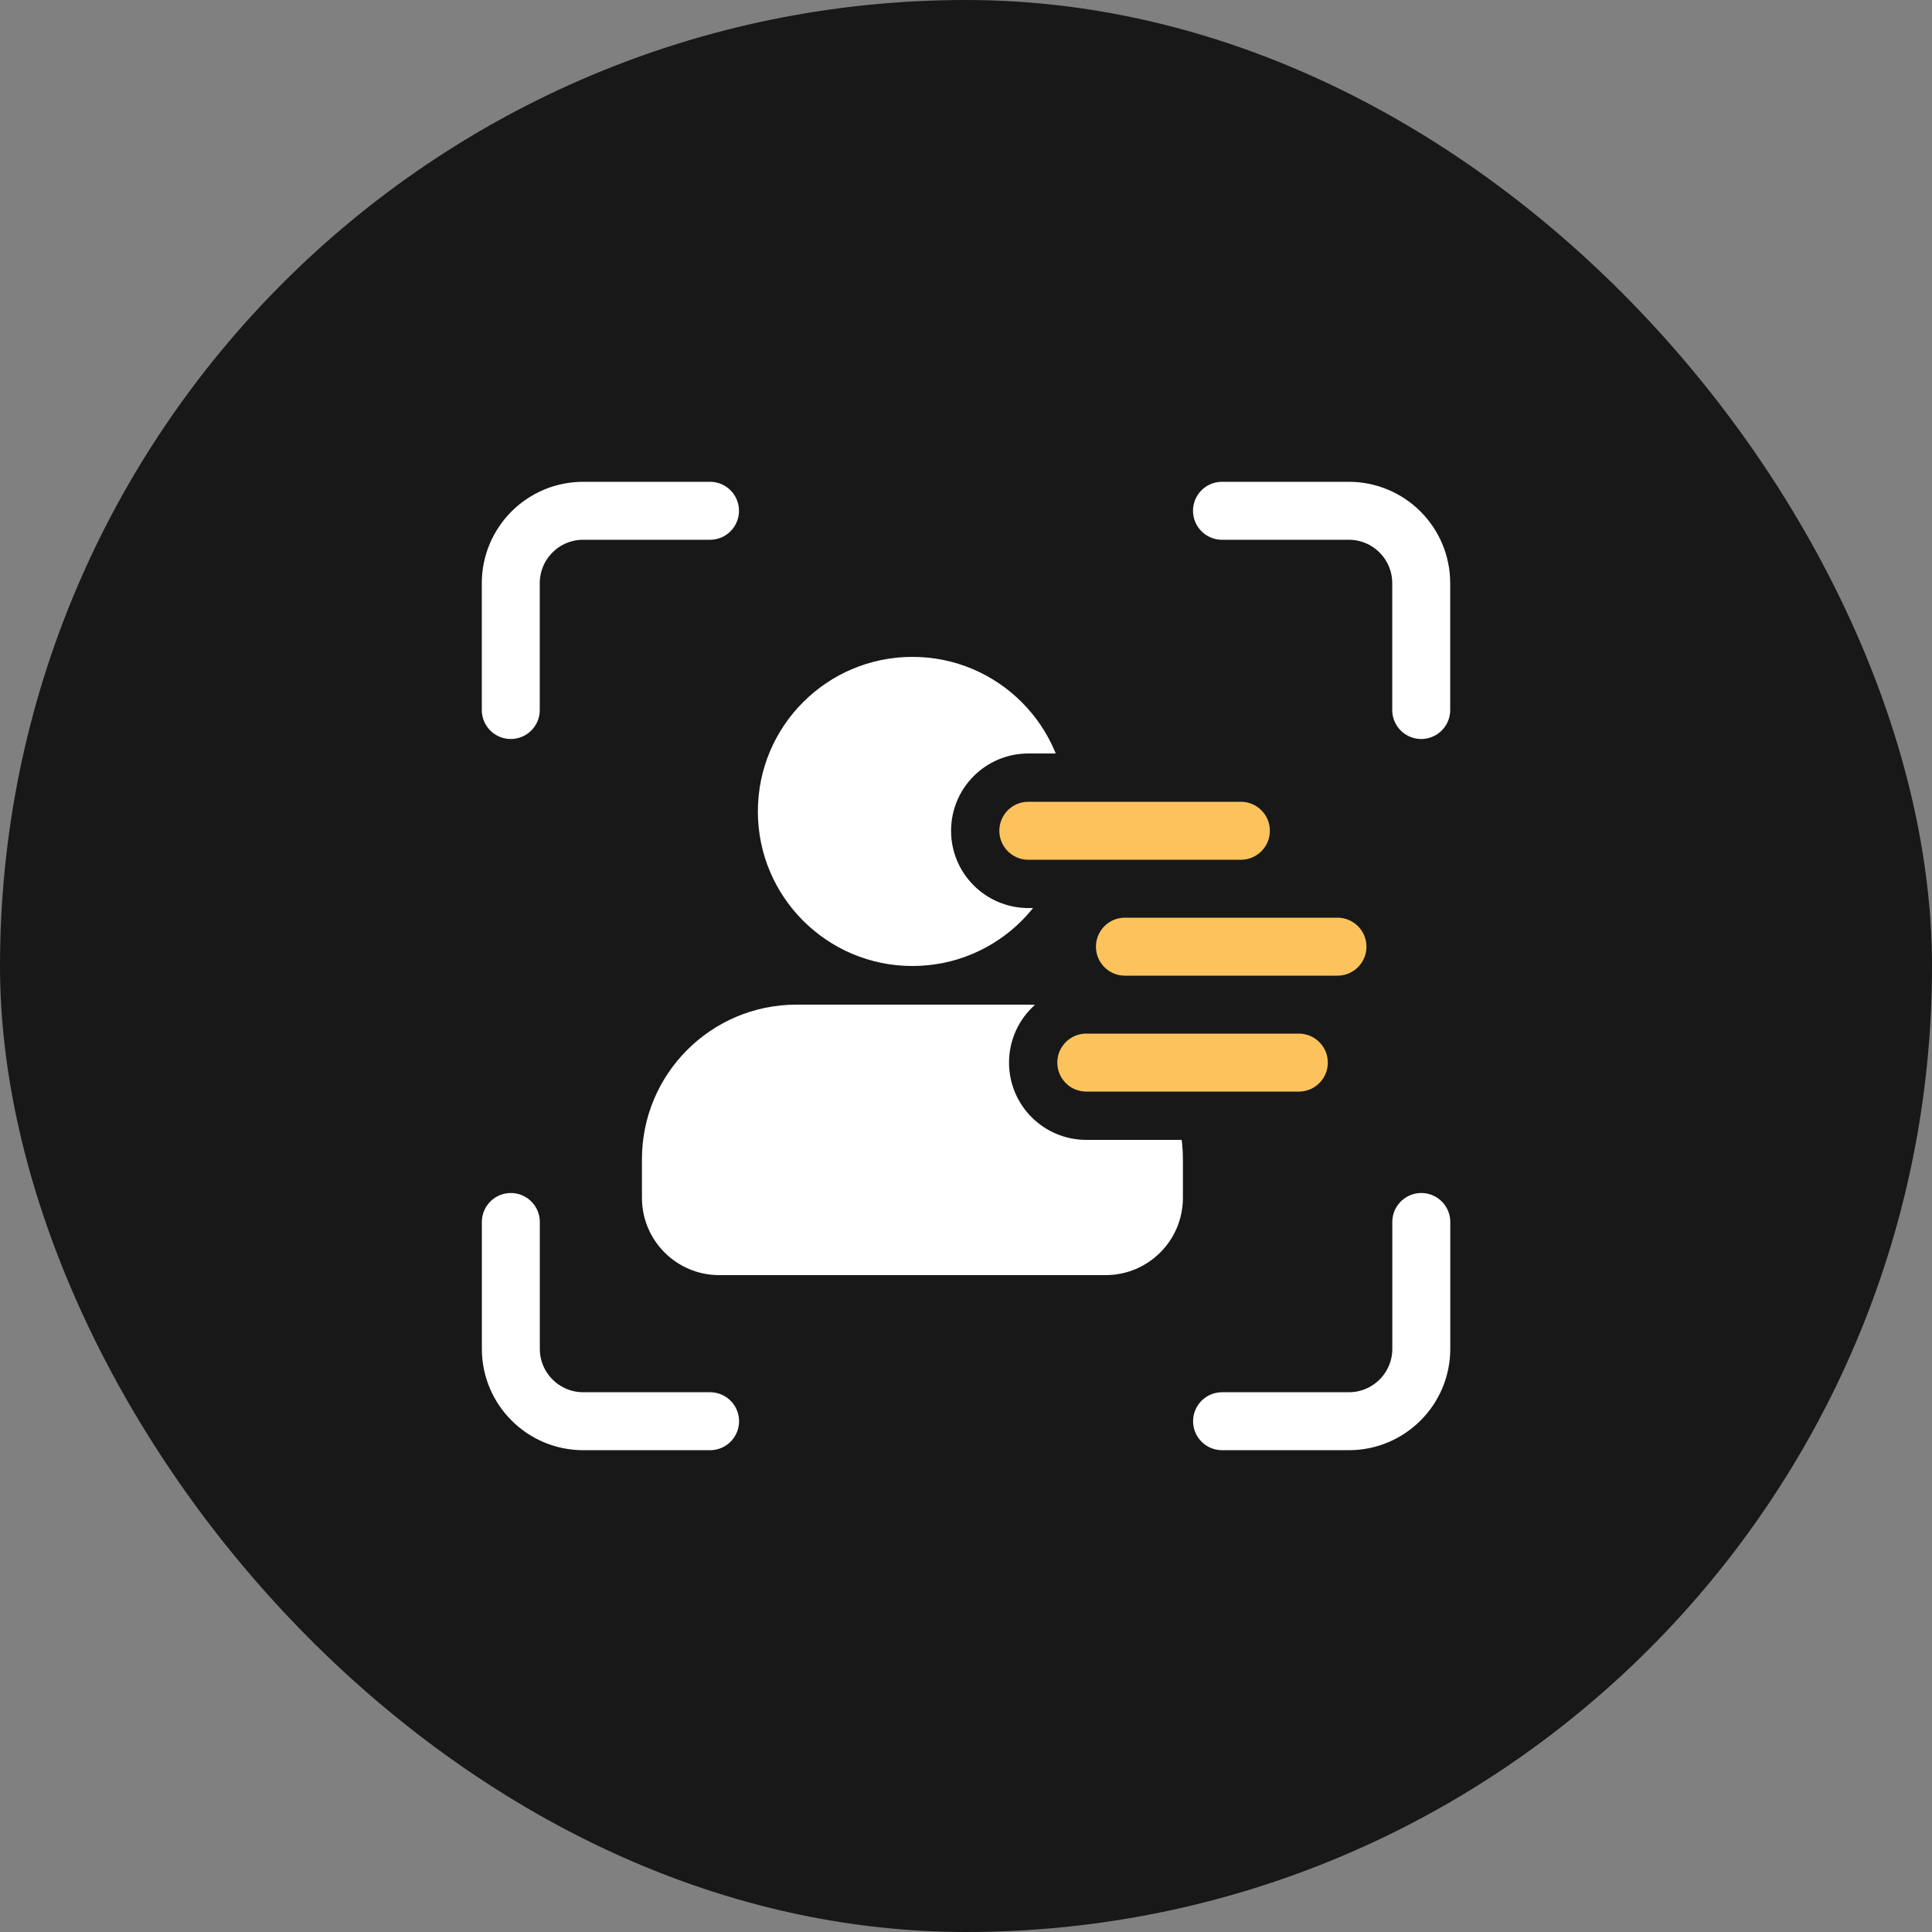
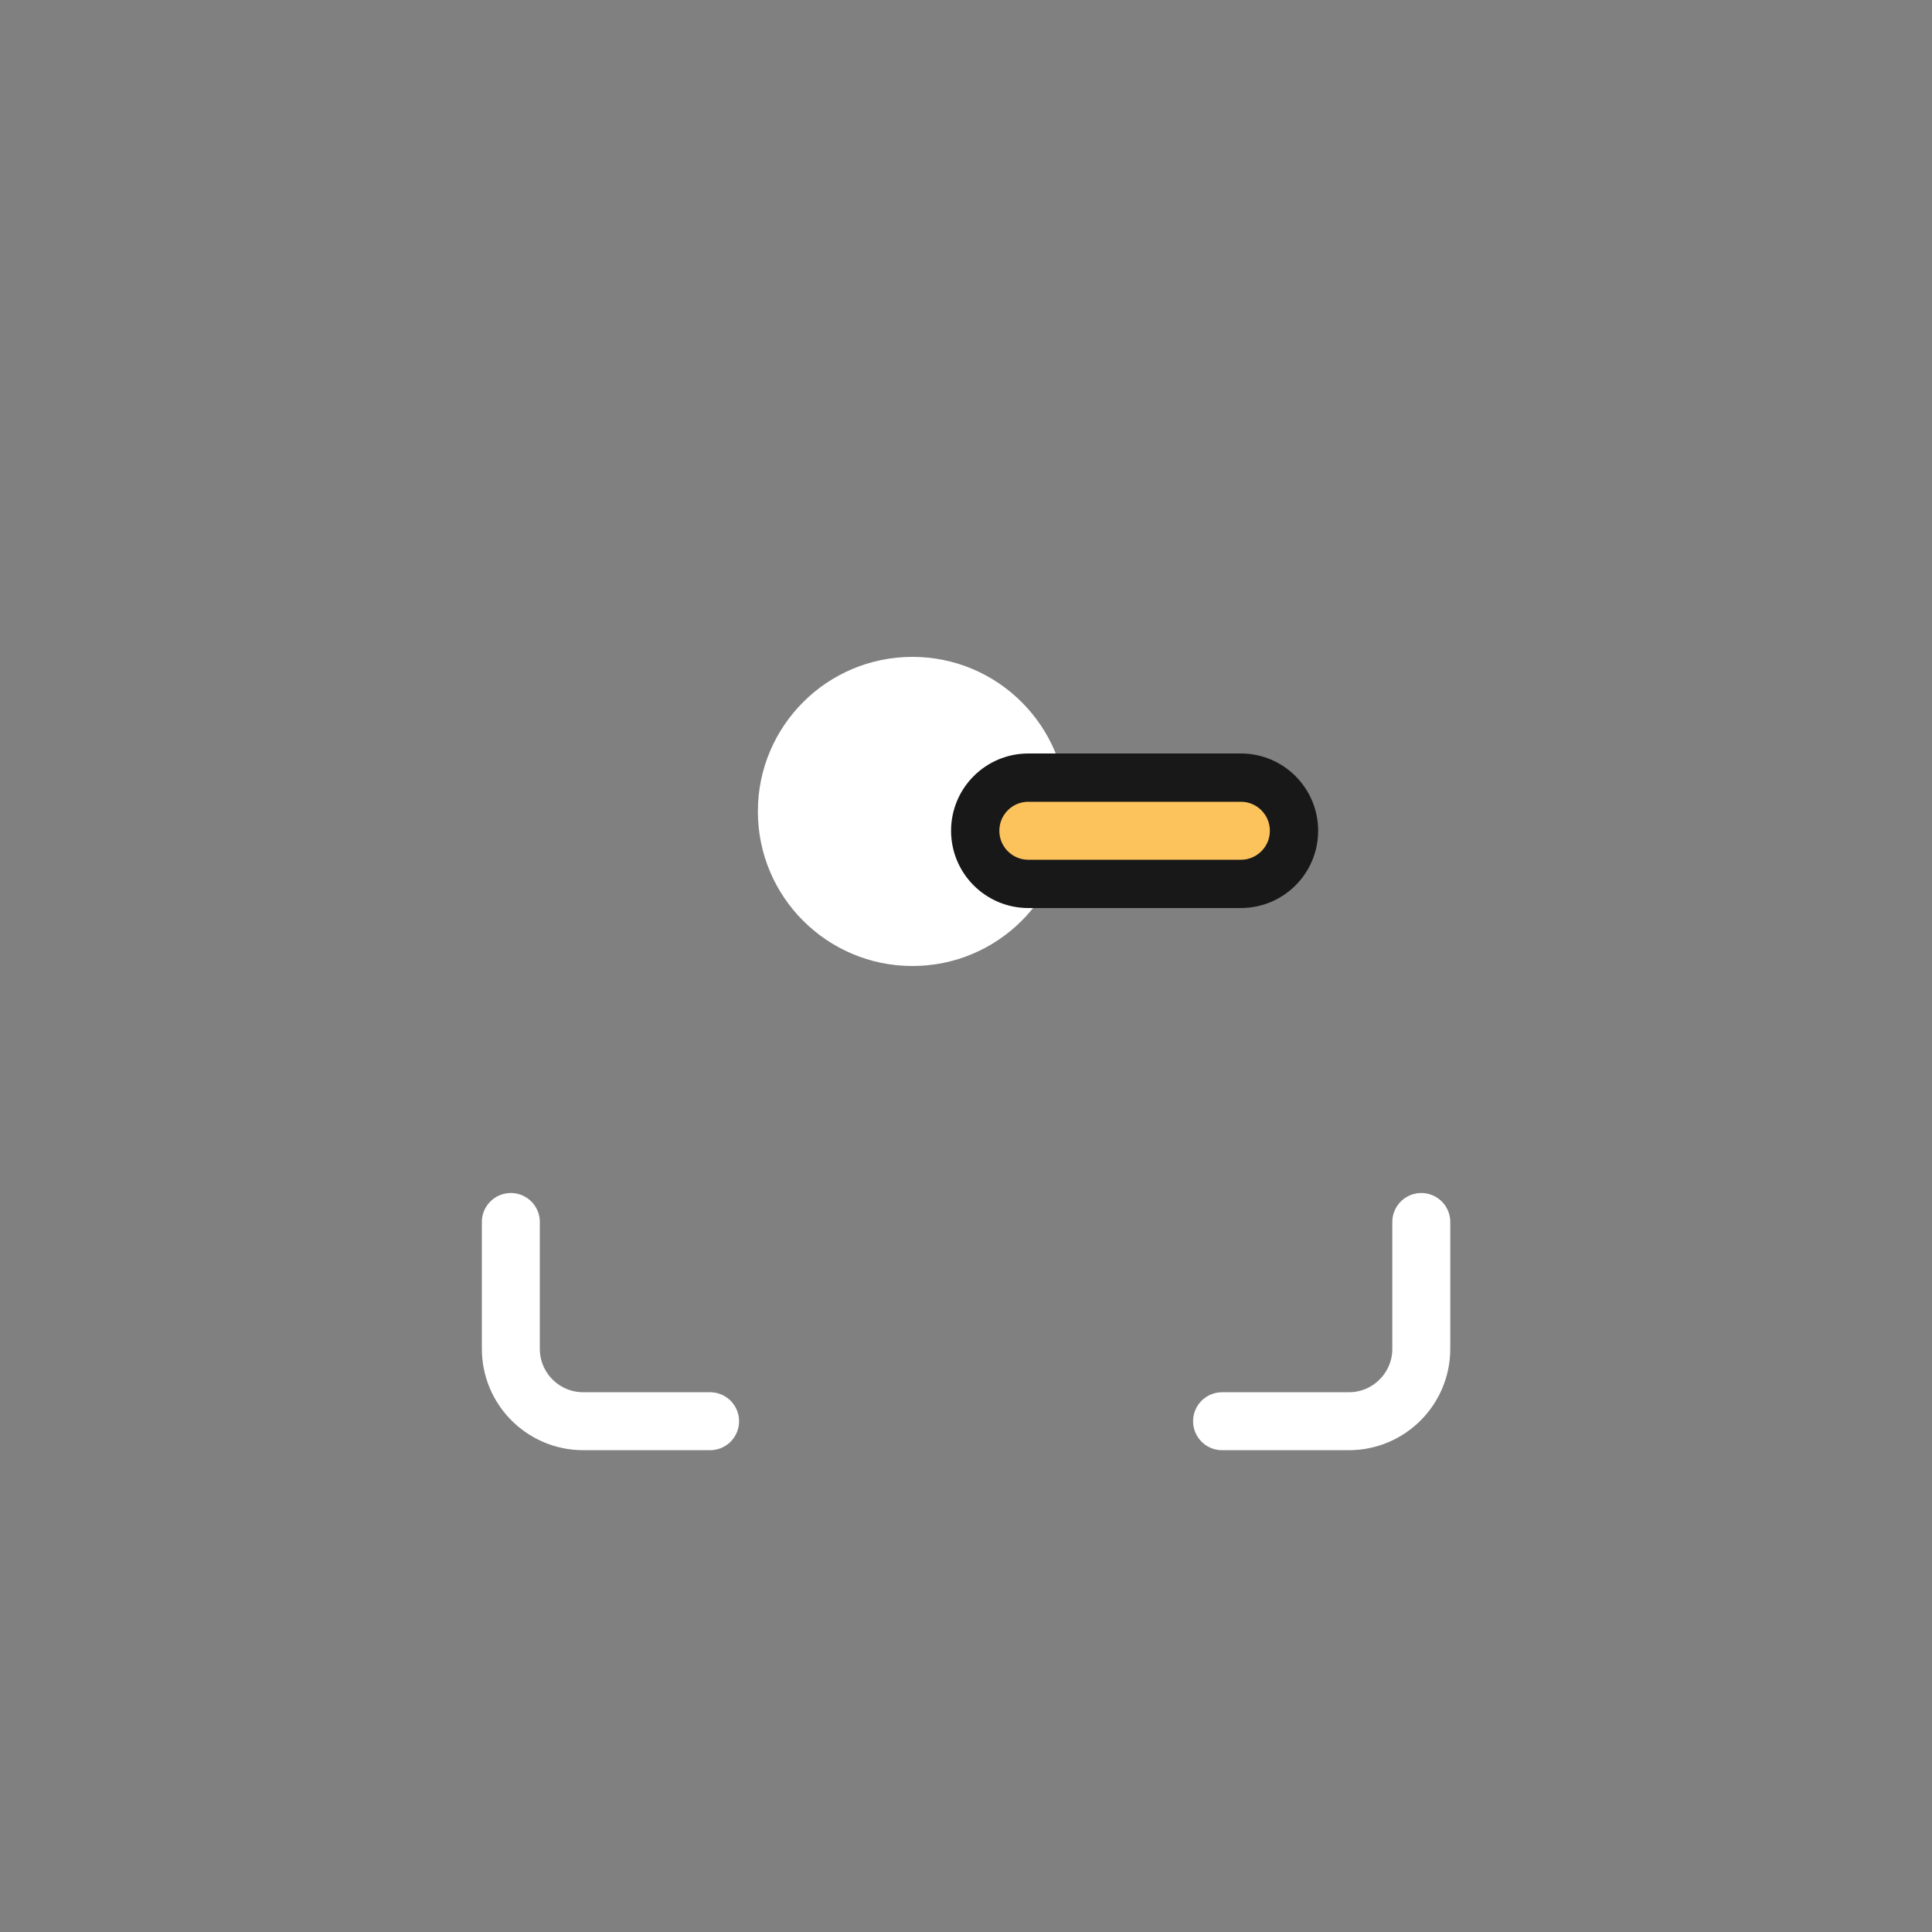
<svg xmlns="http://www.w3.org/2000/svg" width="100" height="100" viewBox="0 0 100 100" fill="none">
  <rect x="0" y="0" width="100" height="100" fill="#808080" stroke="none" />
-   <rect width="100" height="100" rx="50" fill="#181818" />
-   <path d="M36.75 26.438H30.188C28.116 26.438 26.438 28.116 26.438 30.188V36.75M63.25 26.438H69.812C71.884 26.438 73.562 28.116 73.562 30.188V36.75" stroke="white" stroke-width="3" stroke-linecap="round" stroke-linejoin="round" />
  <path d="M63.254 73.562H69.816C71.888 73.562 73.566 71.884 73.566 69.812V63.25M36.754 73.562H30.191C28.12 73.562 26.441 71.884 26.441 69.812V63.25" stroke="white" stroke-width="3" stroke-linecap="round" stroke-linejoin="round" />
  <path d="M55.227 42C55.227 46.418 51.645 50 47.227 50C42.808 50 39.227 46.418 39.227 42C39.227 37.582 42.808 34 47.227 34C51.645 34 55.227 37.582 55.227 42Z" fill="white" />
-   <path d="M33.227 60C33.227 55.582 36.808 52 41.227 52H53.227C57.645 52 61.227 55.582 61.227 60V62C61.227 64.209 59.436 66 57.227 66H37.227C35.017 66 33.227 64.209 33.227 62V60Z" fill="white" />
  <path d="M53.227 40.25C51.708 40.25 50.477 41.481 50.477 43C50.477 44.519 51.708 45.75 53.227 45.75H64.227C65.745 45.75 66.977 44.519 66.977 43C66.977 41.481 65.745 40.25 64.227 40.25H53.227Z" fill="#FCC35D" stroke="#181818" stroke-width="2.5" stroke-linecap="round" stroke-linejoin="round" />
-   <path d="M58.227 46.25C56.708 46.25 55.477 47.481 55.477 49C55.477 50.519 56.708 51.75 58.227 51.75H69.227C70.745 51.75 71.977 50.519 71.977 49C71.977 47.481 70.745 46.25 69.227 46.25H58.227Z" fill="#FCC35D" stroke="#181818" stroke-width="2.5" stroke-linecap="round" stroke-linejoin="round" />
-   <path d="M56.227 52.25C54.708 52.25 53.477 53.481 53.477 55C53.477 56.519 54.708 57.75 56.227 57.75H67.227C68.745 57.75 69.977 56.519 69.977 55C69.977 53.481 68.745 52.25 67.227 52.25H56.227Z" fill="#FCC35D" stroke="#181818" stroke-width="2.5" stroke-linecap="round" stroke-linejoin="round" />
</svg>